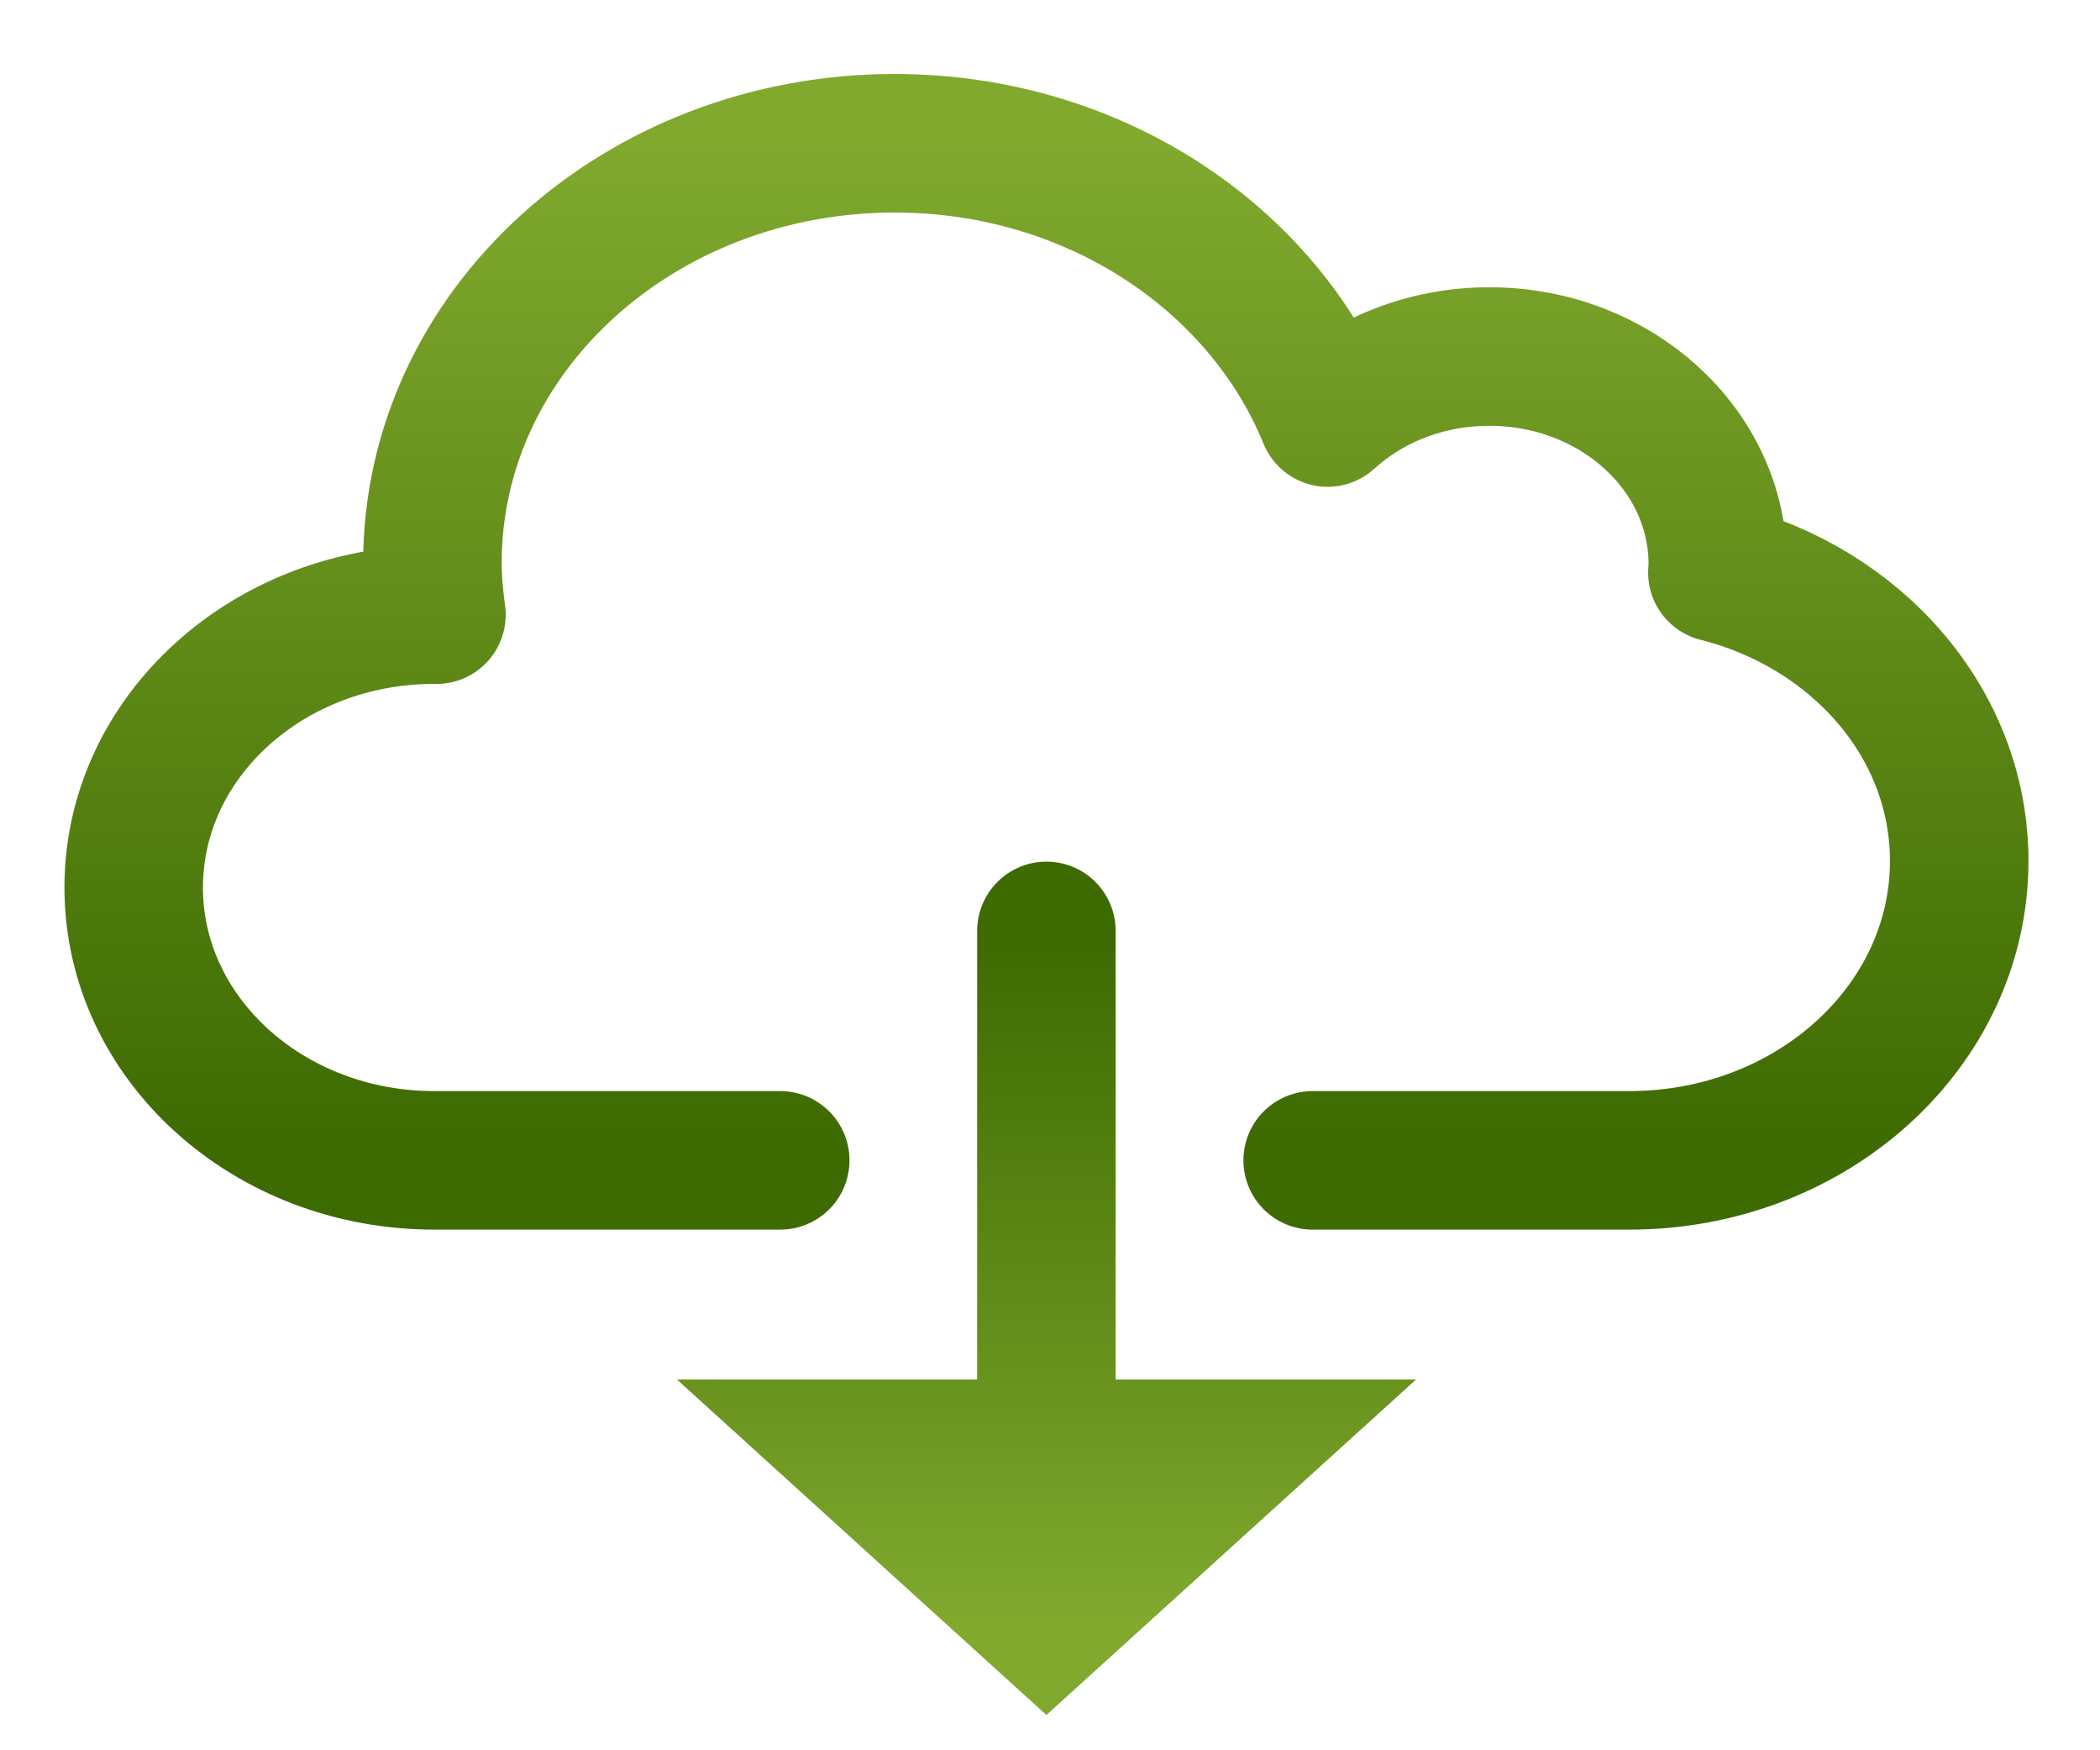
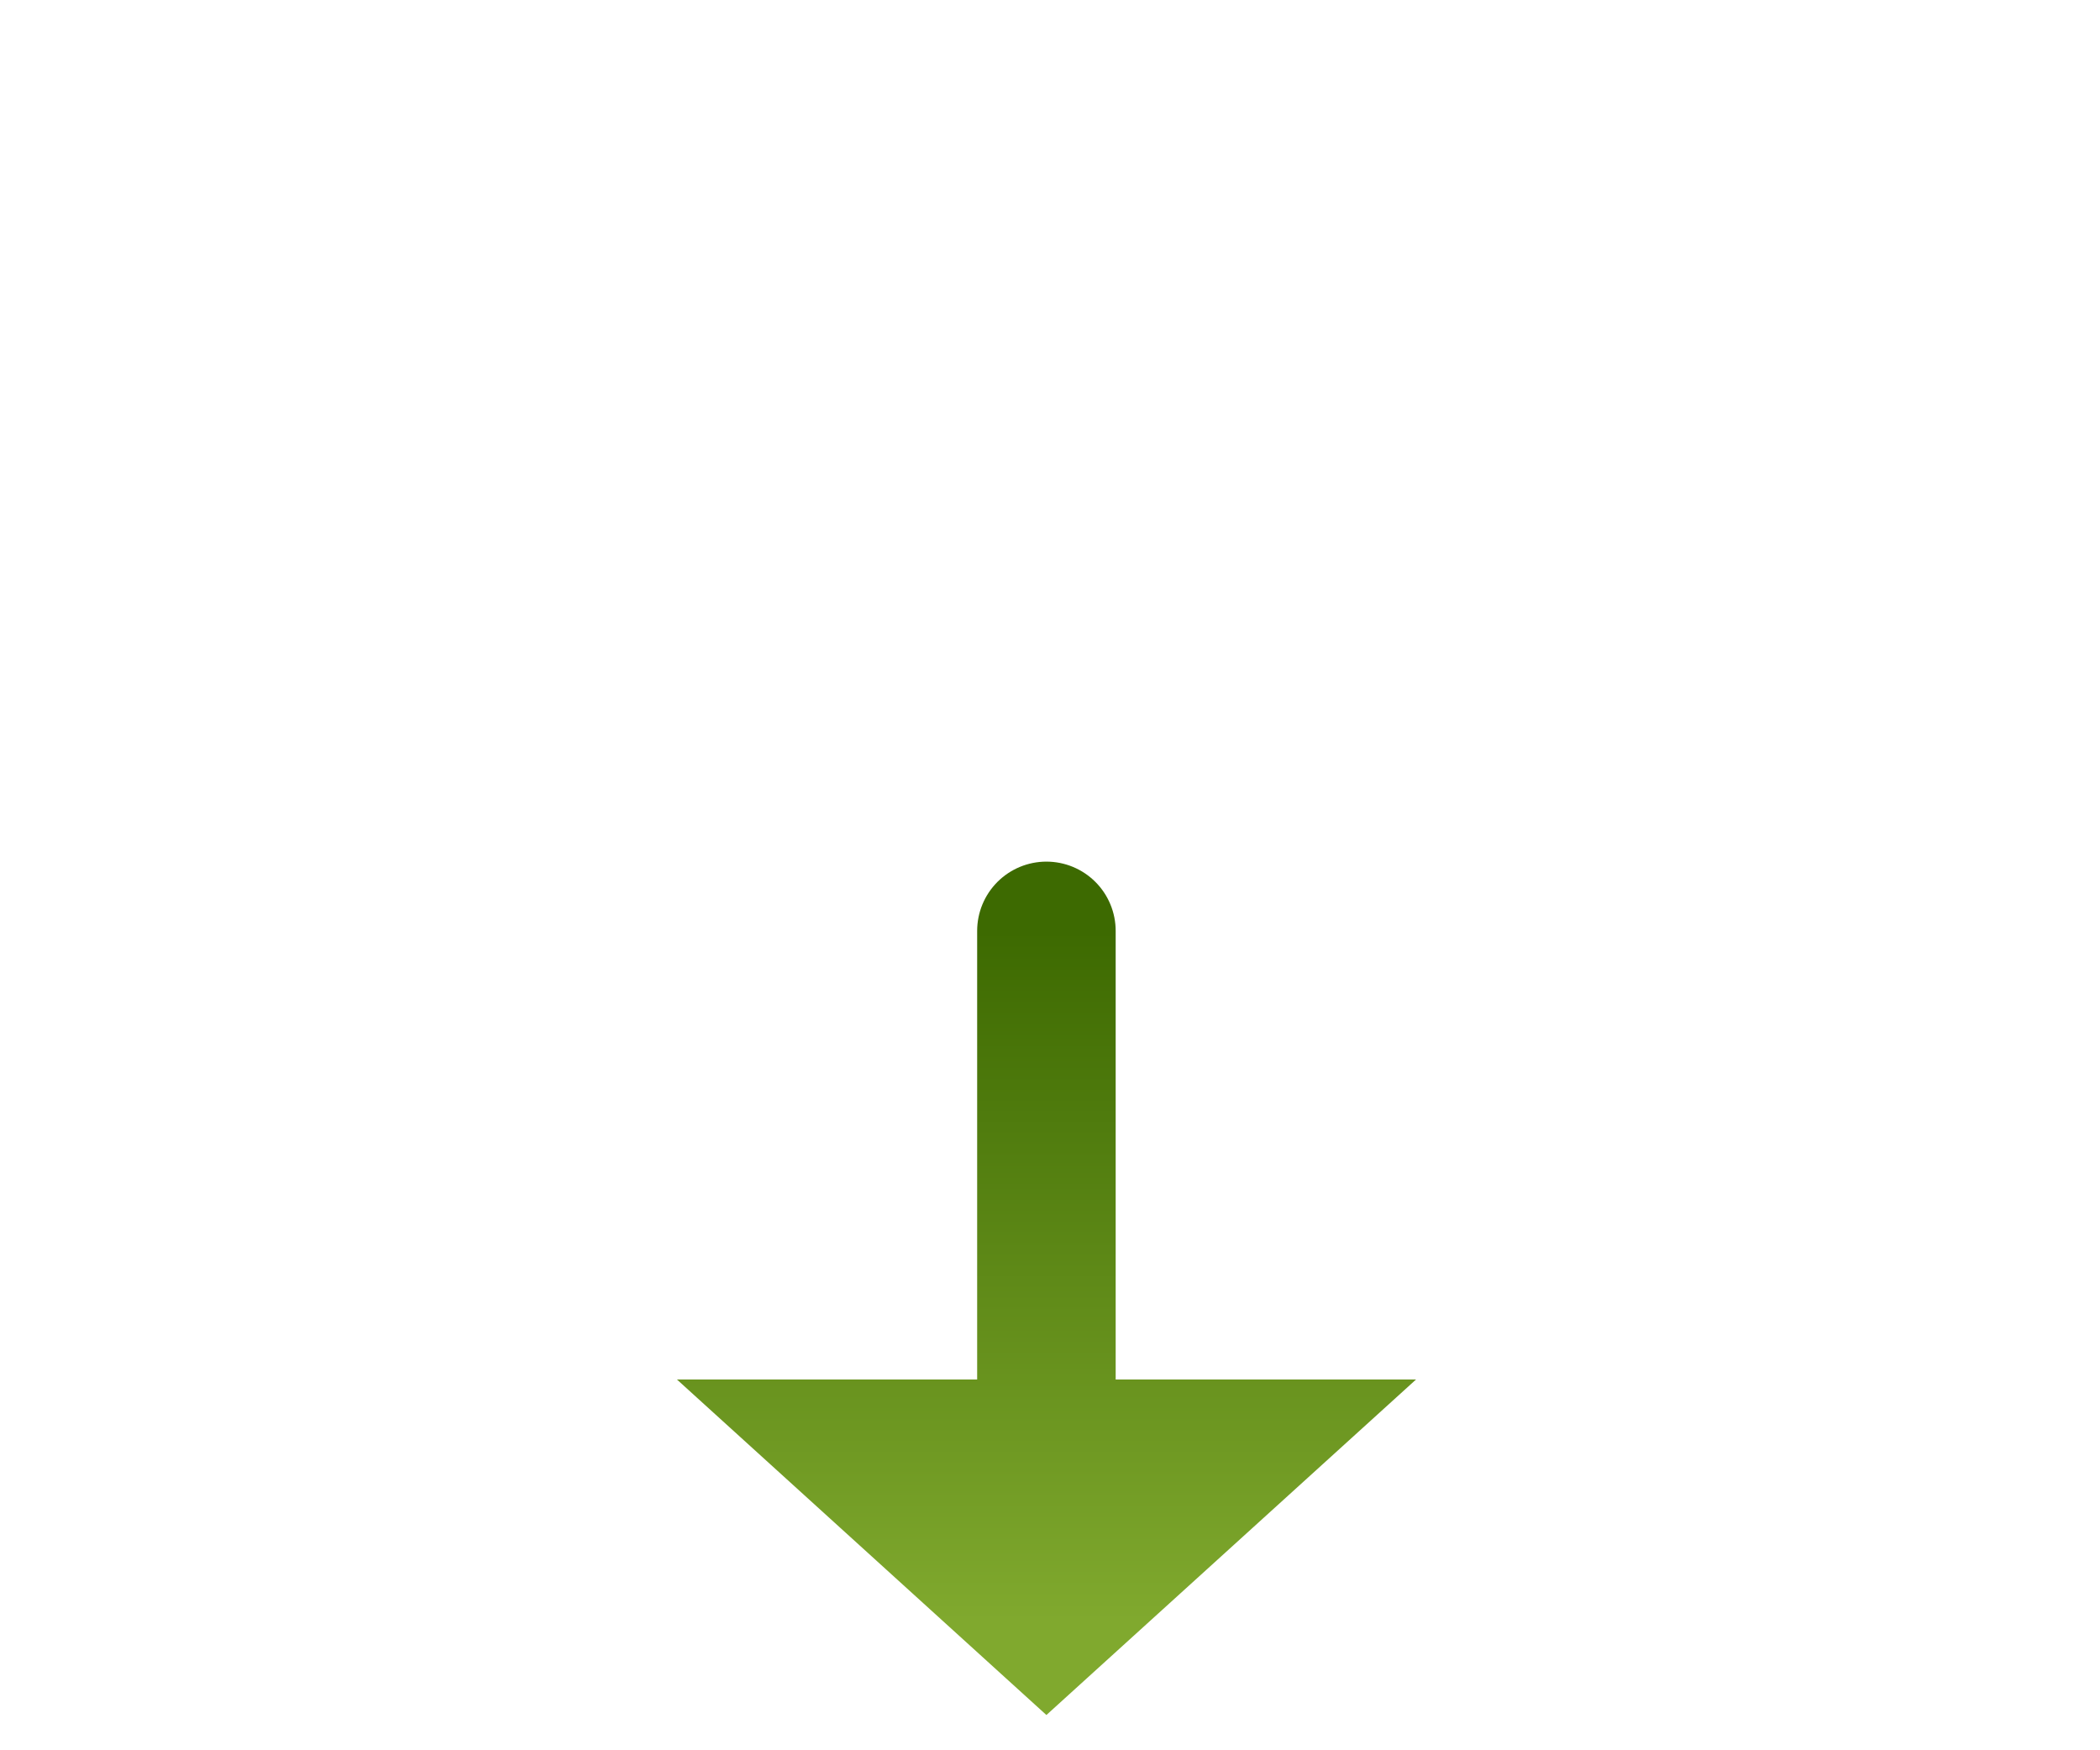
<svg xmlns="http://www.w3.org/2000/svg" width="24" height="20" viewBox="0 0 24 20" fill="none">
  <g filter="url(#filter0_d_3219_165375)">
-     <path d="M8.389 12.731C8.389 12.731 4.776 12.731 4.435 12.731C2.537 12.731 1 11.336 1 9.613C1 7.891 2.537 6.495 4.435 6.495C4.443 6.495 4.452 6.496 4.46 6.496C4.433 6.302 4.414 6.105 4.414 5.903C4.414 3.255 6.779 1.109 9.696 1.109C11.968 1.109 13.9 2.415 14.645 4.243C15.117 3.813 15.771 3.546 16.493 3.546C17.936 3.546 19.104 4.608 19.104 5.917C19.104 5.951 19.1 5.983 19.099 6.015C20.691 6.416 21.863 7.737 21.863 9.31C21.863 11.199 20.175 12.731 18.094 12.731C17.735 12.731 14.474 12.731 14.474 12.731" stroke="url(#paint0_linear_3219_165375)" stroke-width="1.583" stroke-miterlimit="10" stroke-linecap="round" stroke-linejoin="round" />
    <path d="M11.431 10.109V17.869M9.258 16.027L11.431 18L13.605 16.027H9.258Z" stroke="url(#paint1_linear_3219_165375)" stroke-width="1.583" stroke-miterlimit="10" stroke-linecap="round" />
  </g>
  <defs>
    <filter id="filter0_d_3219_165375" x="0.208" y="0.316" width="22.974" height="19.282" filterUnits="userSpaceOnUse" color-interpolation-filters="sRGB">
      <feFlood flood-opacity="0" result="BackgroundImageFix" />
      <feColorMatrix in="SourceAlpha" type="matrix" values="0 0 0 0 0 0 0 0 0 0 0 0 0 0 0 0 0 0 127 0" result="hardAlpha" />
      <feOffset dx="0.528" dy="0.528" />
      <feColorMatrix type="matrix" values="0 0 0 0 0.502 0 0 0 0 0.663 0 0 0 0 0.18 0 0 0 0.5 0" />
      <feBlend mode="normal" in2="BackgroundImageFix" result="effect1_dropShadow_3219_165375" />
      <feBlend mode="normal" in="SourceGraphic" in2="effect1_dropShadow_3219_165375" result="shape" />
    </filter>
    <linearGradient id="paint0_linear_3219_165375" x1="11.431" y1="1.109" x2="11.431" y2="12.731" gradientUnits="userSpaceOnUse">
      <stop stop-color="#80A92E" />
      <stop offset="1" stop-color="#3D6A01" />
    </linearGradient>
    <linearGradient id="paint1_linear_3219_165375" x1="11.431" y1="18" x2="11.431" y2="10.109" gradientUnits="userSpaceOnUse">
      <stop stop-color="#80A92E" />
      <stop offset="1" stop-color="#3D6A01" />
    </linearGradient>
  </defs>
</svg>